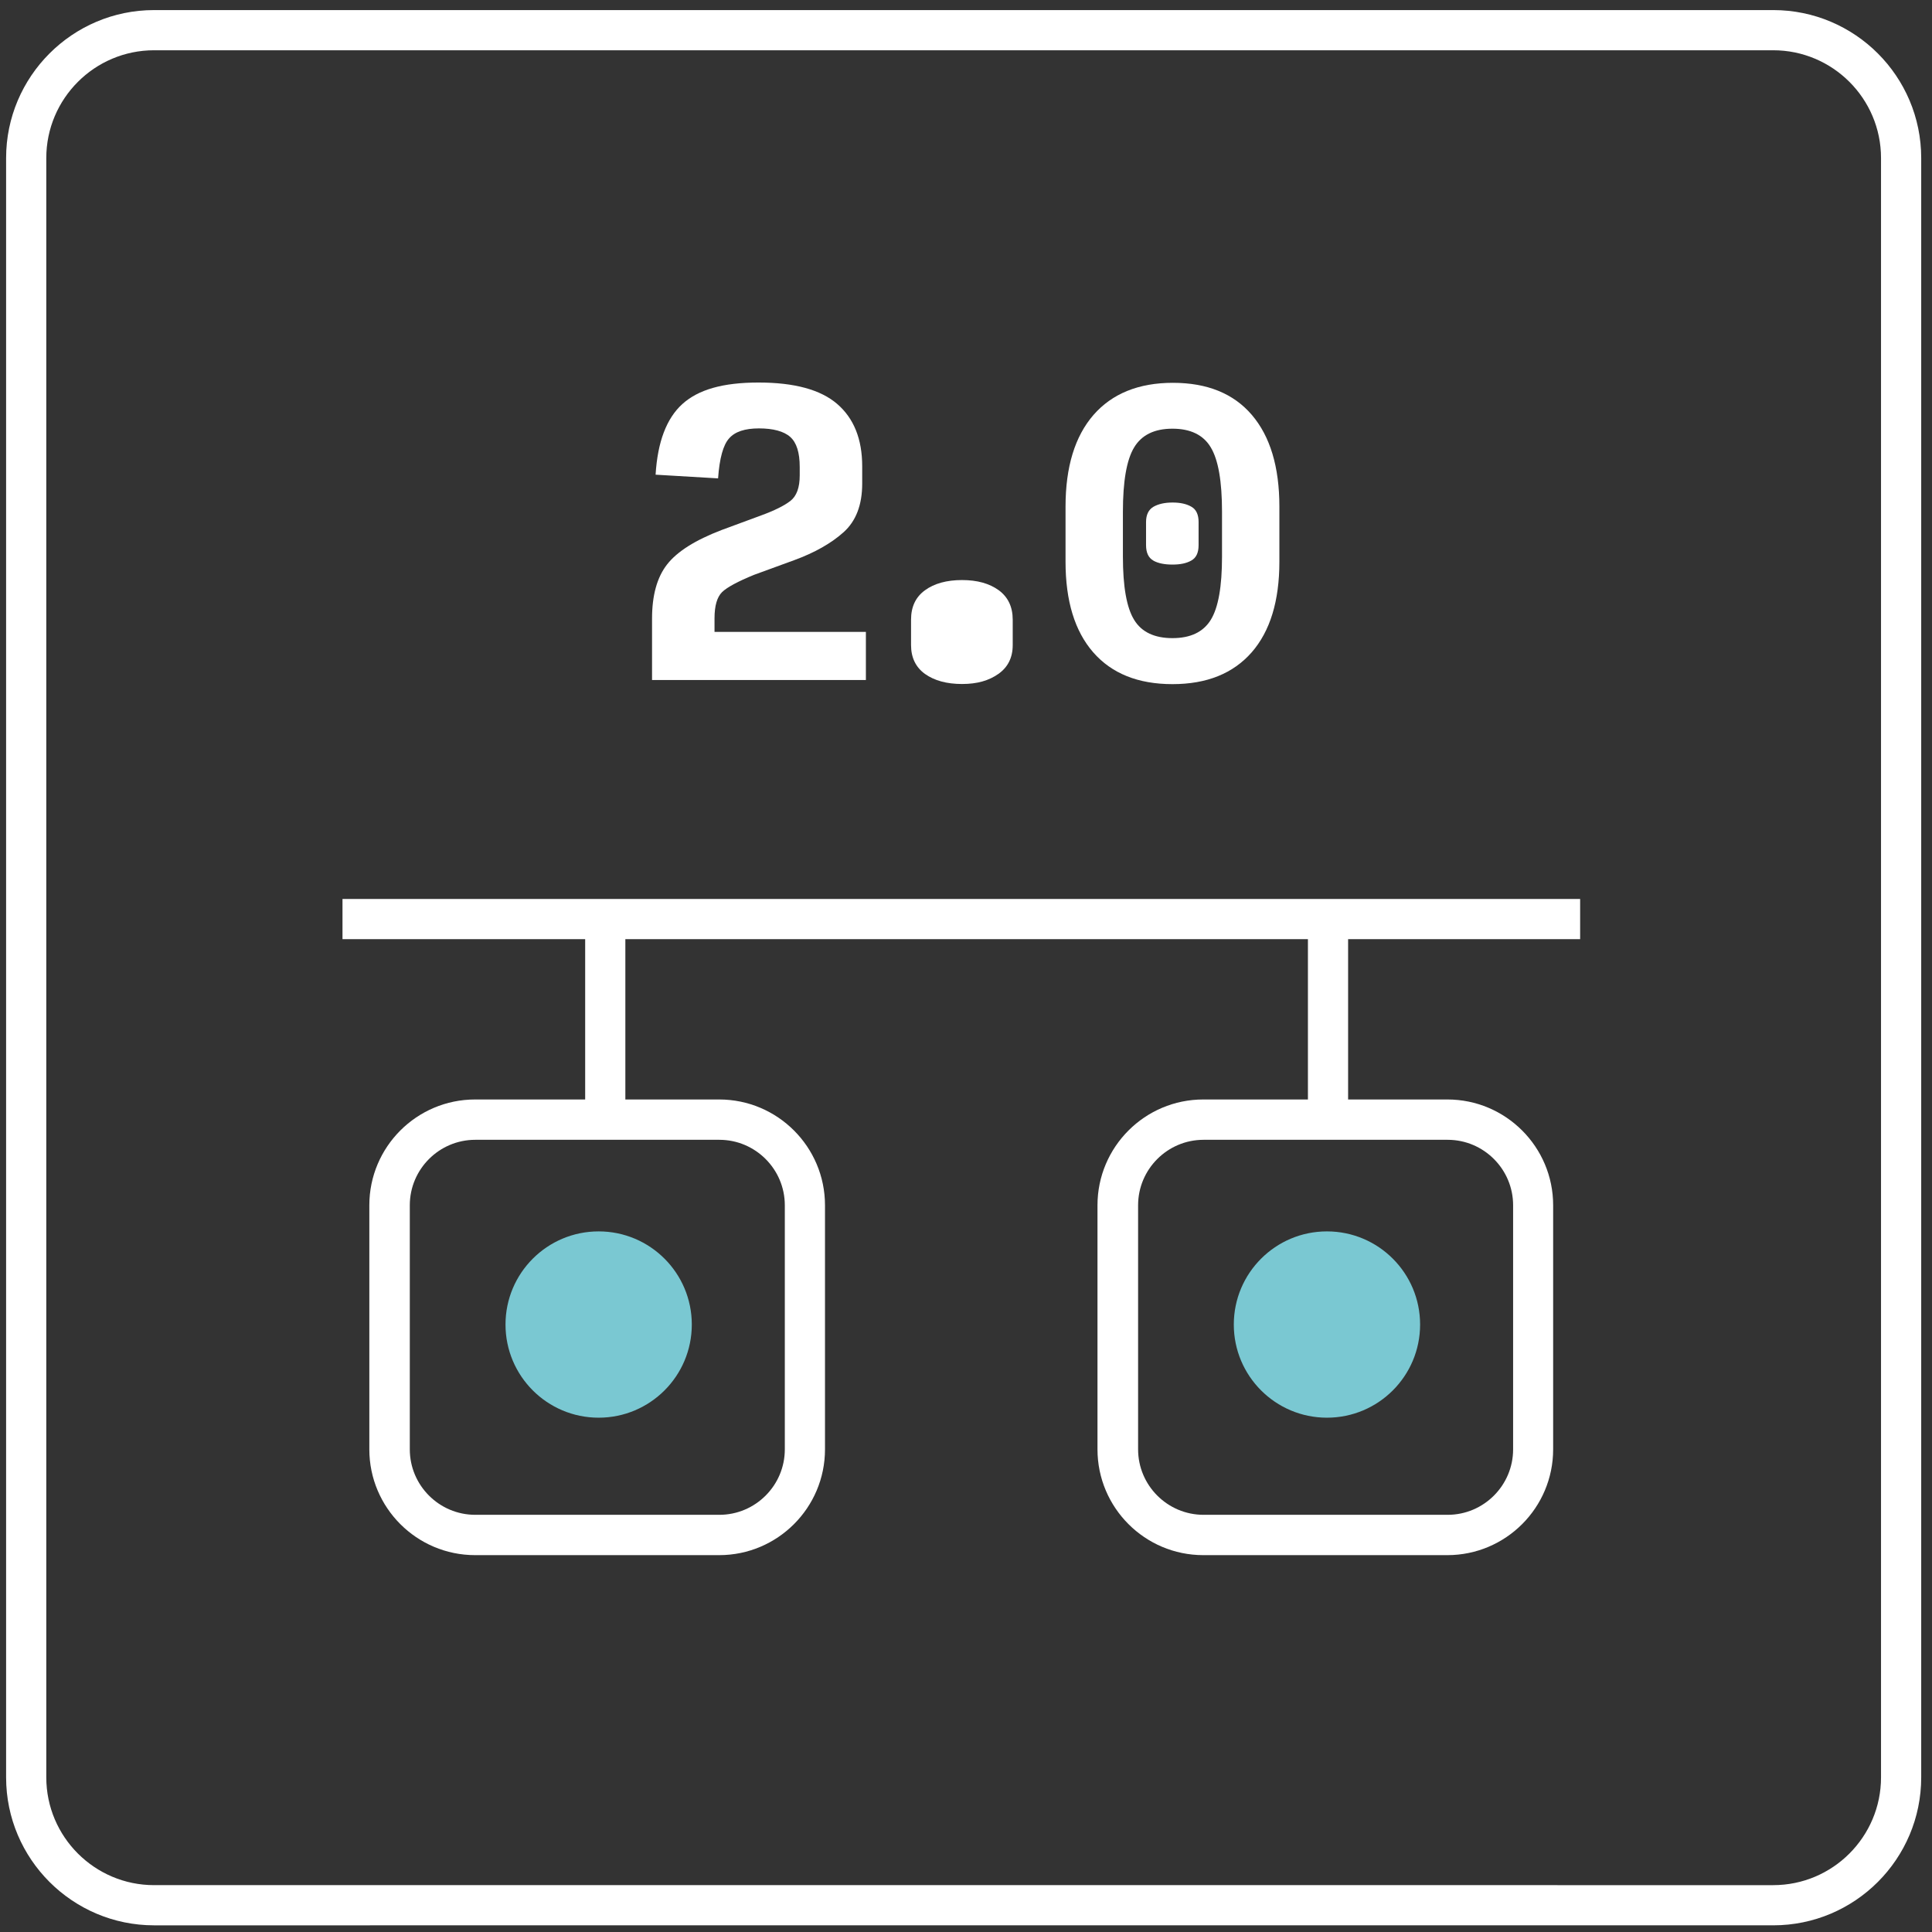
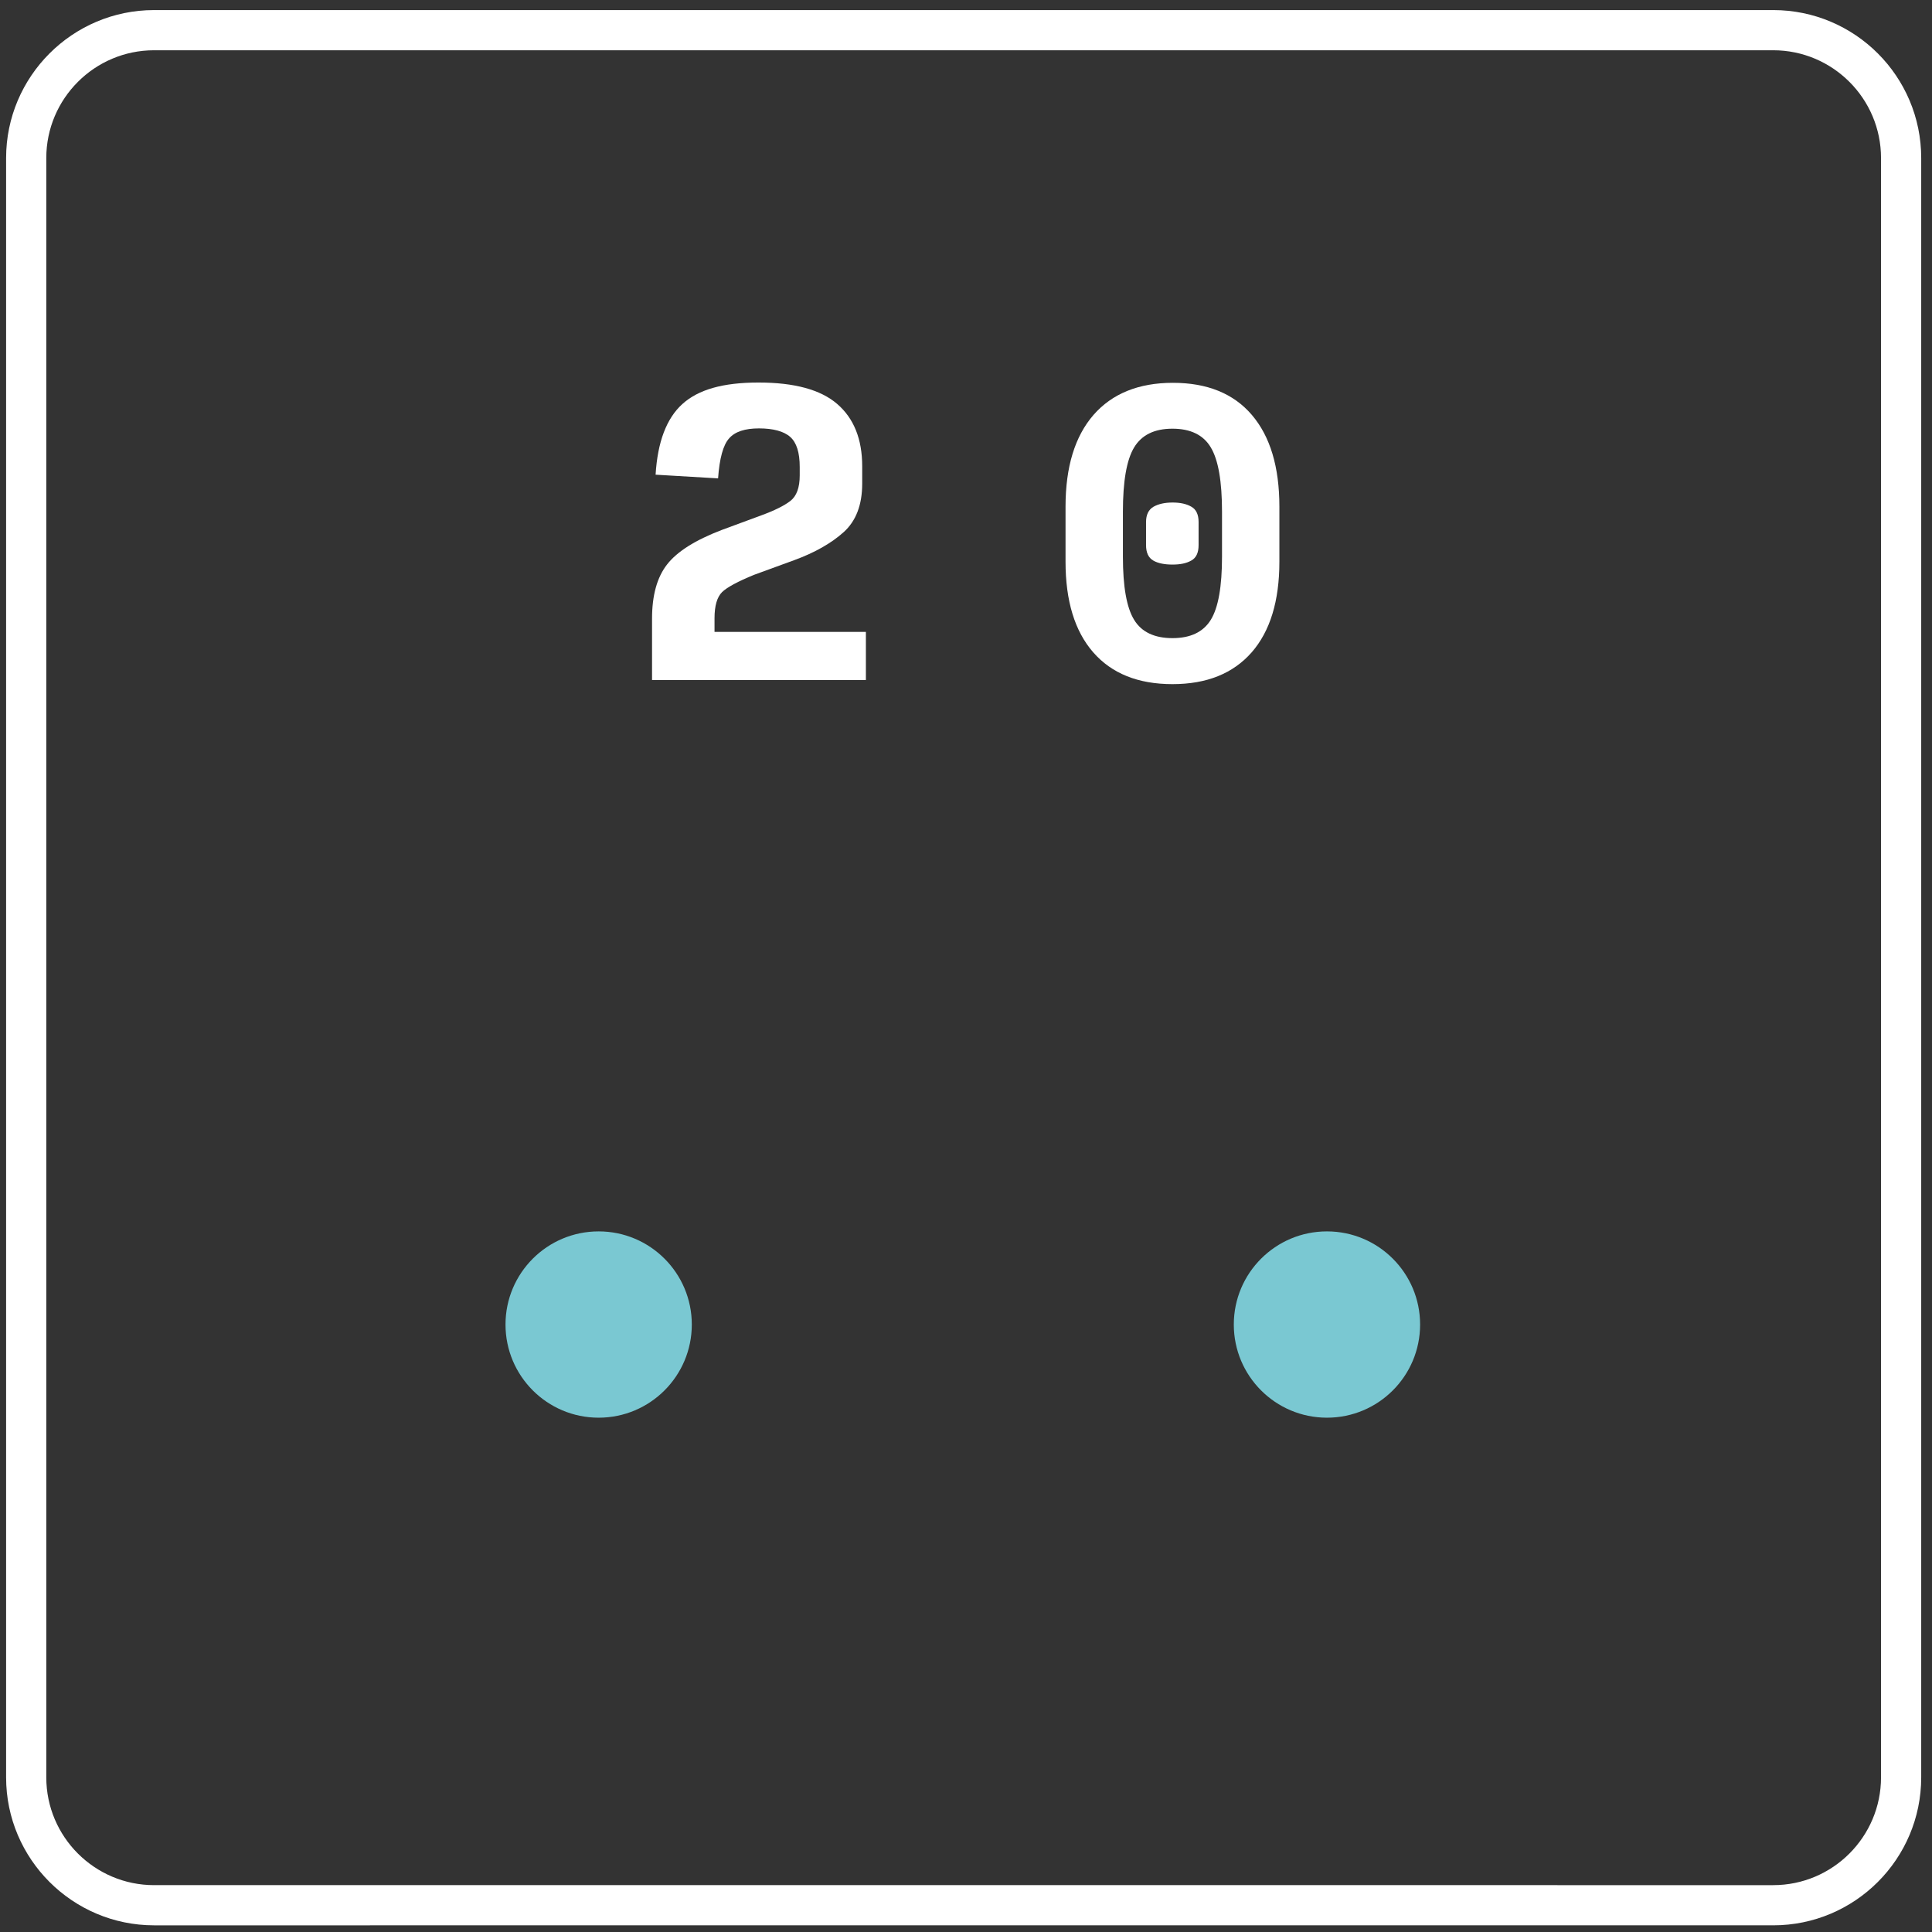
<svg xmlns="http://www.w3.org/2000/svg" viewBox="0 0 136.06 136.06">
  <rect x="0" y="0" width="136.06" height="136.06" fill="#333333" stroke="none" />
  <defs>
    <style>.c{fill:#fff;}.d{fill:#7ac8d2;}</style>
  </defs>
  <g id="a">
    <path class="c" d="M124.88,.71H10.85C5.1,.71,.43,5.39,.43,11.13V125.17c0,5.75,4.68,10.42,10.42,10.42H124.88c5.75,0,10.42-4.67,10.42-10.42V11.13c0-5.75-4.67-10.42-10.42-10.42Zm7.59,124.46c0,4.18-3.4,7.59-7.59,7.59H10.85c-4.18,0-7.59-3.4-7.59-7.59V11.13c0-4.18,3.4-7.59,7.59-7.59H124.88c4.18,0,7.59,3.4,7.59,7.59V125.17Z" />
  </g>
  <g id="b">
    <circle class="d" cx="42.16" cy="93.28" r="6.56" />
    <circle class="d" cx="93.45" cy="93.28" r="6.56" />
    <g>
-       <path class="c" d="M111.28,66.14v-2.83H24.12v2.83h17.09v11.29h-7.75c-4.11,0-7.45,3.34-7.45,7.45v17.19c0,4.11,3.34,7.45,7.45,7.45h17.19c4.11,0,7.45-3.34,7.45-7.45v-17.19c0-4.11-3.34-7.45-7.45-7.45h-6.61v-11.29h48.07v11.29h-7.37c-4.11,0-7.45,3.34-7.45,7.45v17.19c0,4.11,3.34,7.45,7.45,7.45h17.19c4.11,0,7.45-3.34,7.45-7.45v-17.19c0-4.11-3.34-7.45-7.45-7.45h-6.99v-11.29h16.33Zm-56.01,18.74v17.19c0,2.54-2.07,4.61-4.61,4.61h-17.19c-2.54,0-4.61-2.07-4.61-4.61v-17.19c0-2.54,2.07-4.61,4.61-4.61h17.19c2.54,0,4.61,2.07,4.61,4.61Zm51.29,0v17.19c0,2.54-2.07,4.61-4.61,4.61h-17.19c-2.54,0-4.61-2.07-4.61-4.61v-17.19c0-2.54,2.07-4.61,4.61-4.61h17.19c2.54,0,4.61,2.07,4.61,4.61Z" />
      <path class="c" d="M60.98,44.5h-10.66v-.96c0-.88,.18-1.49,.53-1.84,.35-.34,1.11-.75,2.26-1.22l2.82-1.03c1.45-.53,2.61-1.19,3.48-1.97,.87-.78,1.31-1.92,1.31-3.42v-1.22c0-1.92-.59-3.38-1.76-4.39-1.17-1.01-3.02-1.51-5.54-1.51s-4.24,.5-5.36,1.51c-1.12,1.01-1.75,2.67-1.89,4.98l4.4,.26c.1-1.41,.36-2.36,.78-2.82,.41-.47,1.11-.7,2.1-.7s1.75,.2,2.2,.6c.45,.4,.67,1.1,.67,2.12v.59c0,.86-.22,1.46-.66,1.8-.44,.34-1.13,.68-2.06,1.02l-2.79,1.03c-1.85,.71-3.12,1.51-3.83,2.42-.71,.91-1.06,2.18-1.06,3.82v4.32h15.06v-3.42Z" />
-       <path class="c" d="M65.14,47.46c.66,.47,1.53,.71,2.61,.71s1.89-.24,2.56-.71c.67-.47,1.01-1.15,1.01-2.03v-1.79c0-.9-.33-1.59-.98-2.07-.66-.48-1.52-.72-2.59-.72s-1.96,.24-2.61,.72c-.66,.48-.98,1.17-.98,2.07v1.79c0,.88,.33,1.56,.98,2.03Z" />
      <path class="c" d="M82.57,48.18c2.42,0,4.27-.75,5.58-2.24,1.3-1.49,1.95-3.62,1.95-6.38v-3.88c0-2.8-.65-4.95-1.94-6.46-1.29-1.51-3.15-2.26-5.56-2.26s-4.28,.76-5.59,2.26c-1.31,1.51-1.97,3.66-1.97,6.46v3.88c0,2.76,.65,4.89,1.95,6.38,1.3,1.49,3.16,2.24,5.58,2.24Zm-3.49-12.14c0-2.14,.26-3.65,.79-4.53,.53-.88,1.43-1.32,2.7-1.32s2.18,.44,2.7,1.32c.53,.88,.79,2.39,.79,4.53v3.16c0,2.11-.26,3.59-.79,4.45-.53,.86-1.43,1.29-2.7,1.29s-2.18-.43-2.7-1.29c-.53-.86-.79-2.35-.79-4.45v-3.16Z" />
      <path class="c" d="M81.22,39.48c.34,.19,.79,.28,1.35,.28s.98-.09,1.32-.28c.35-.19,.52-.55,.52-1.09v-1.63c0-.52-.17-.88-.5-1.07-.34-.2-.78-.3-1.33-.3s-1,.1-1.35,.3c-.34,.2-.52,.56-.52,1.07v1.63c0,.53,.17,.9,.52,1.09Z" />
    </g>
  </g>
</svg>